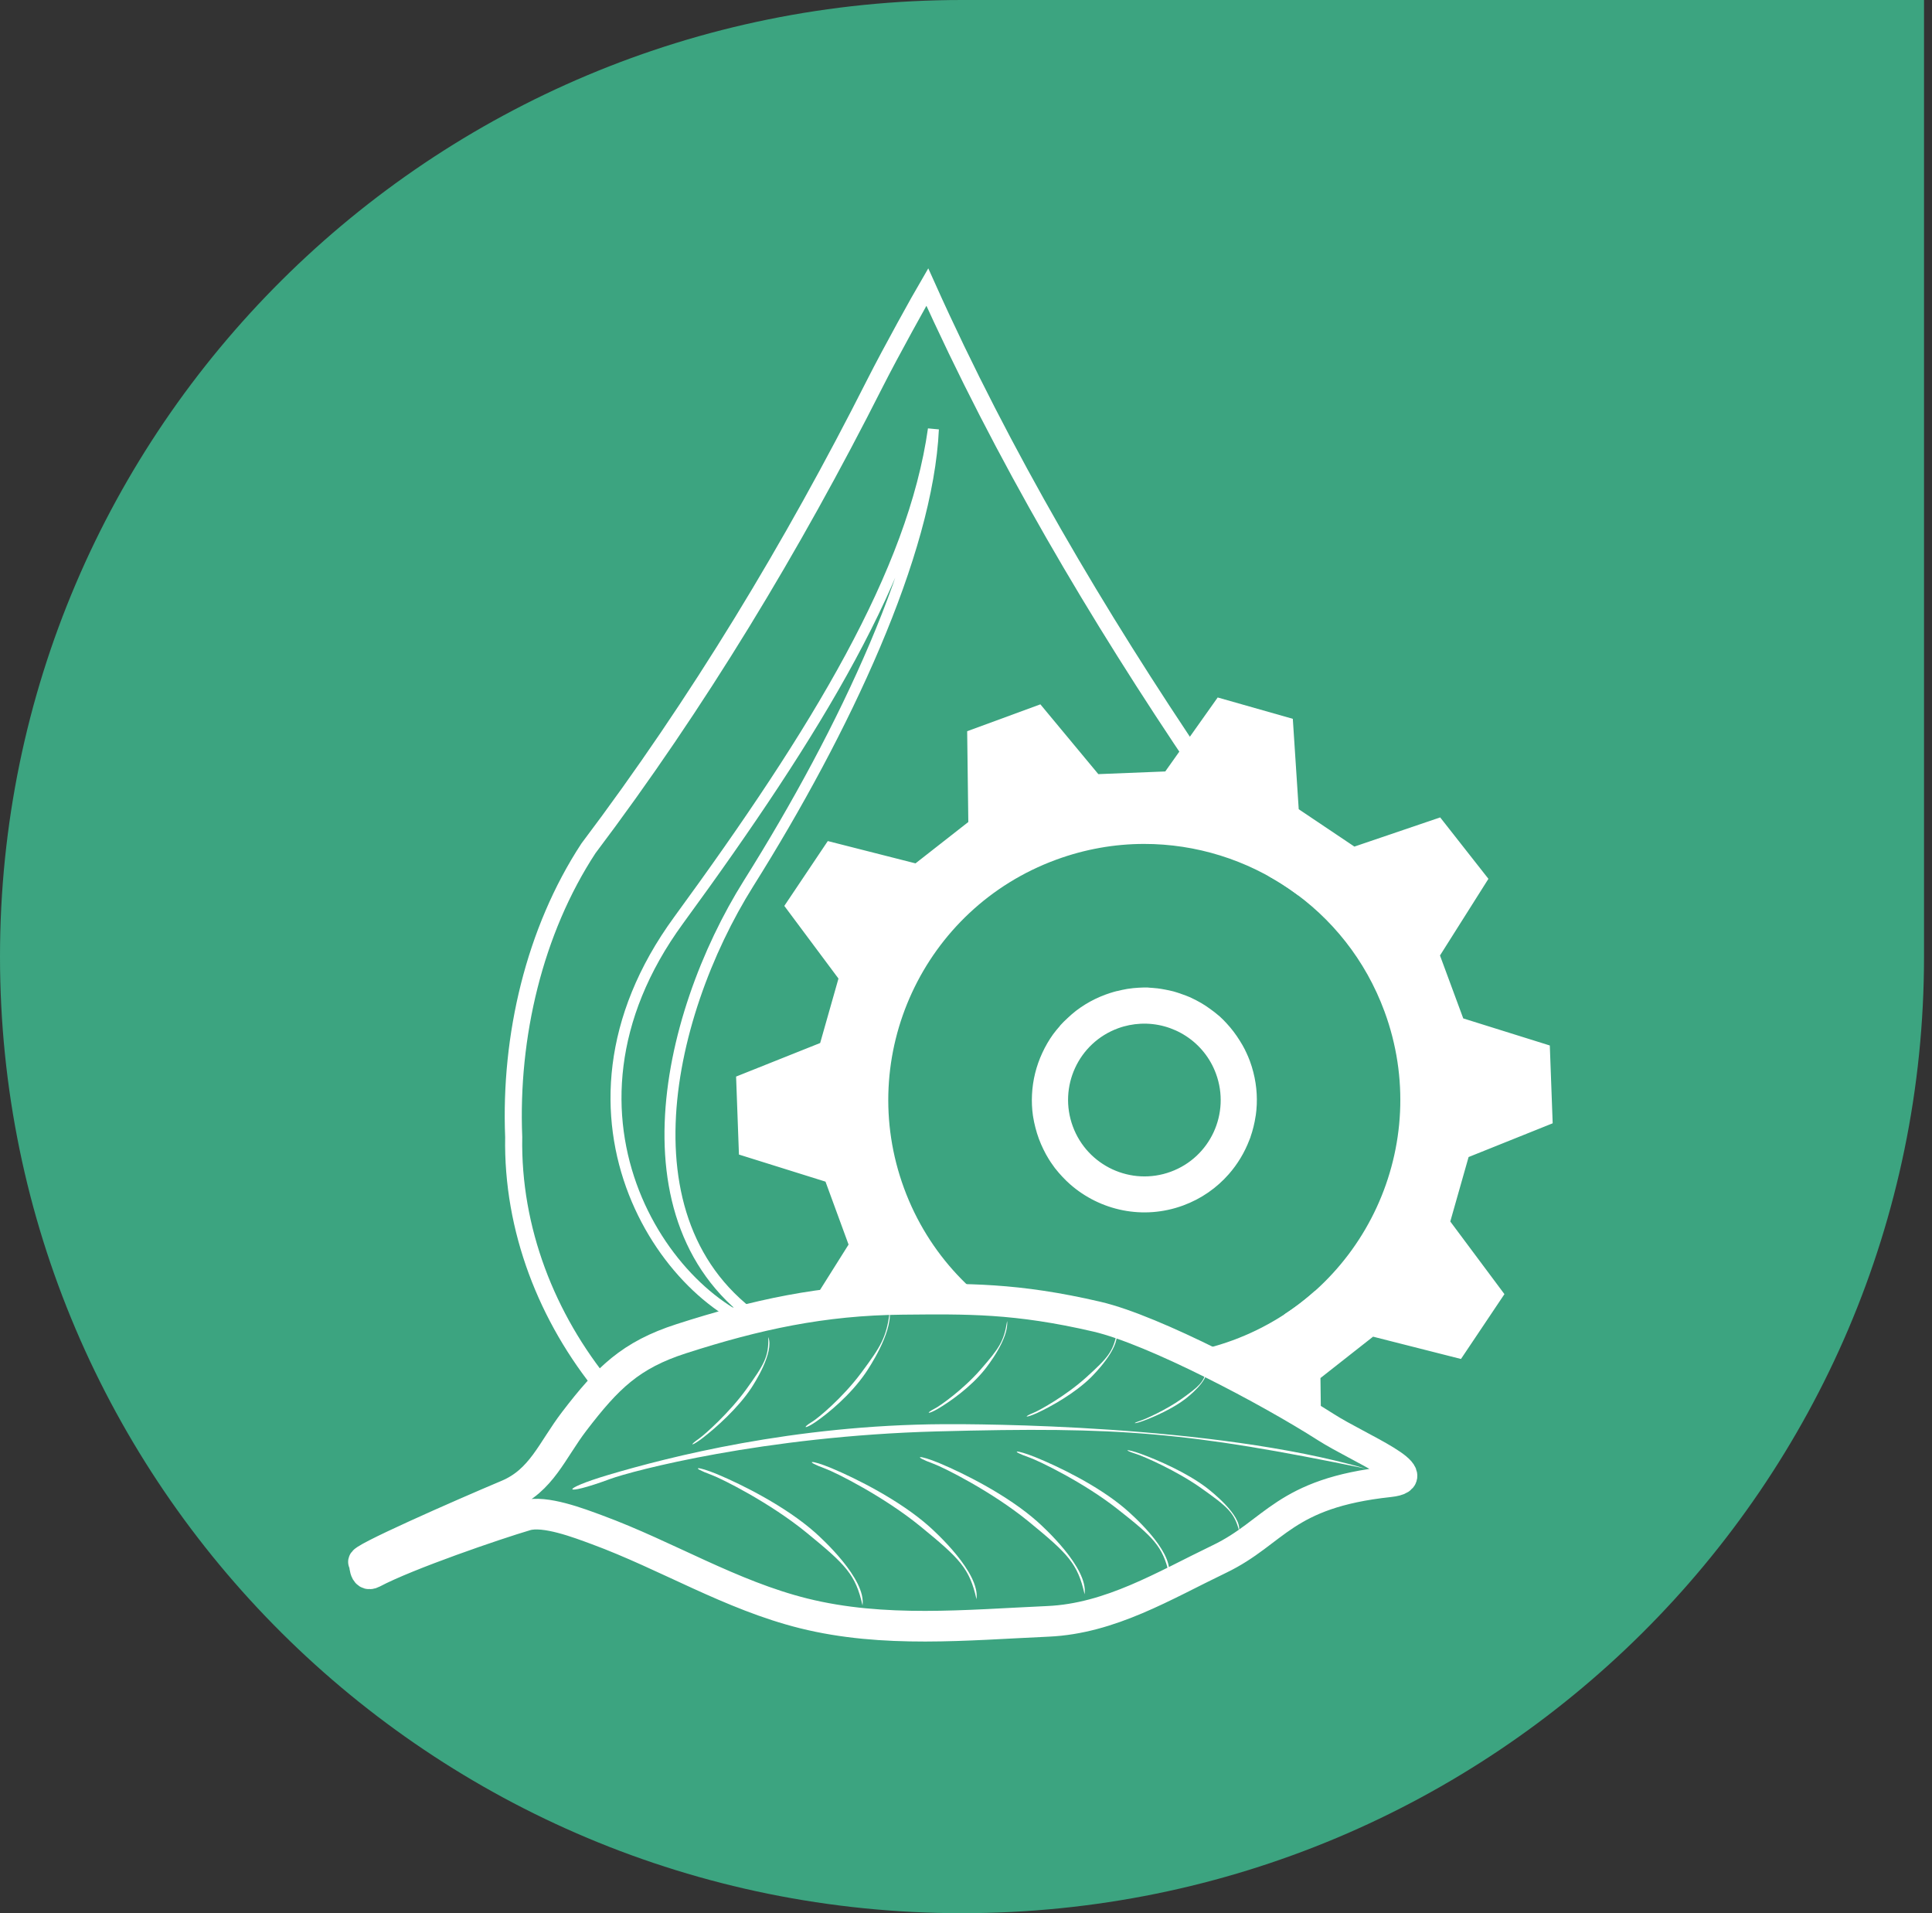
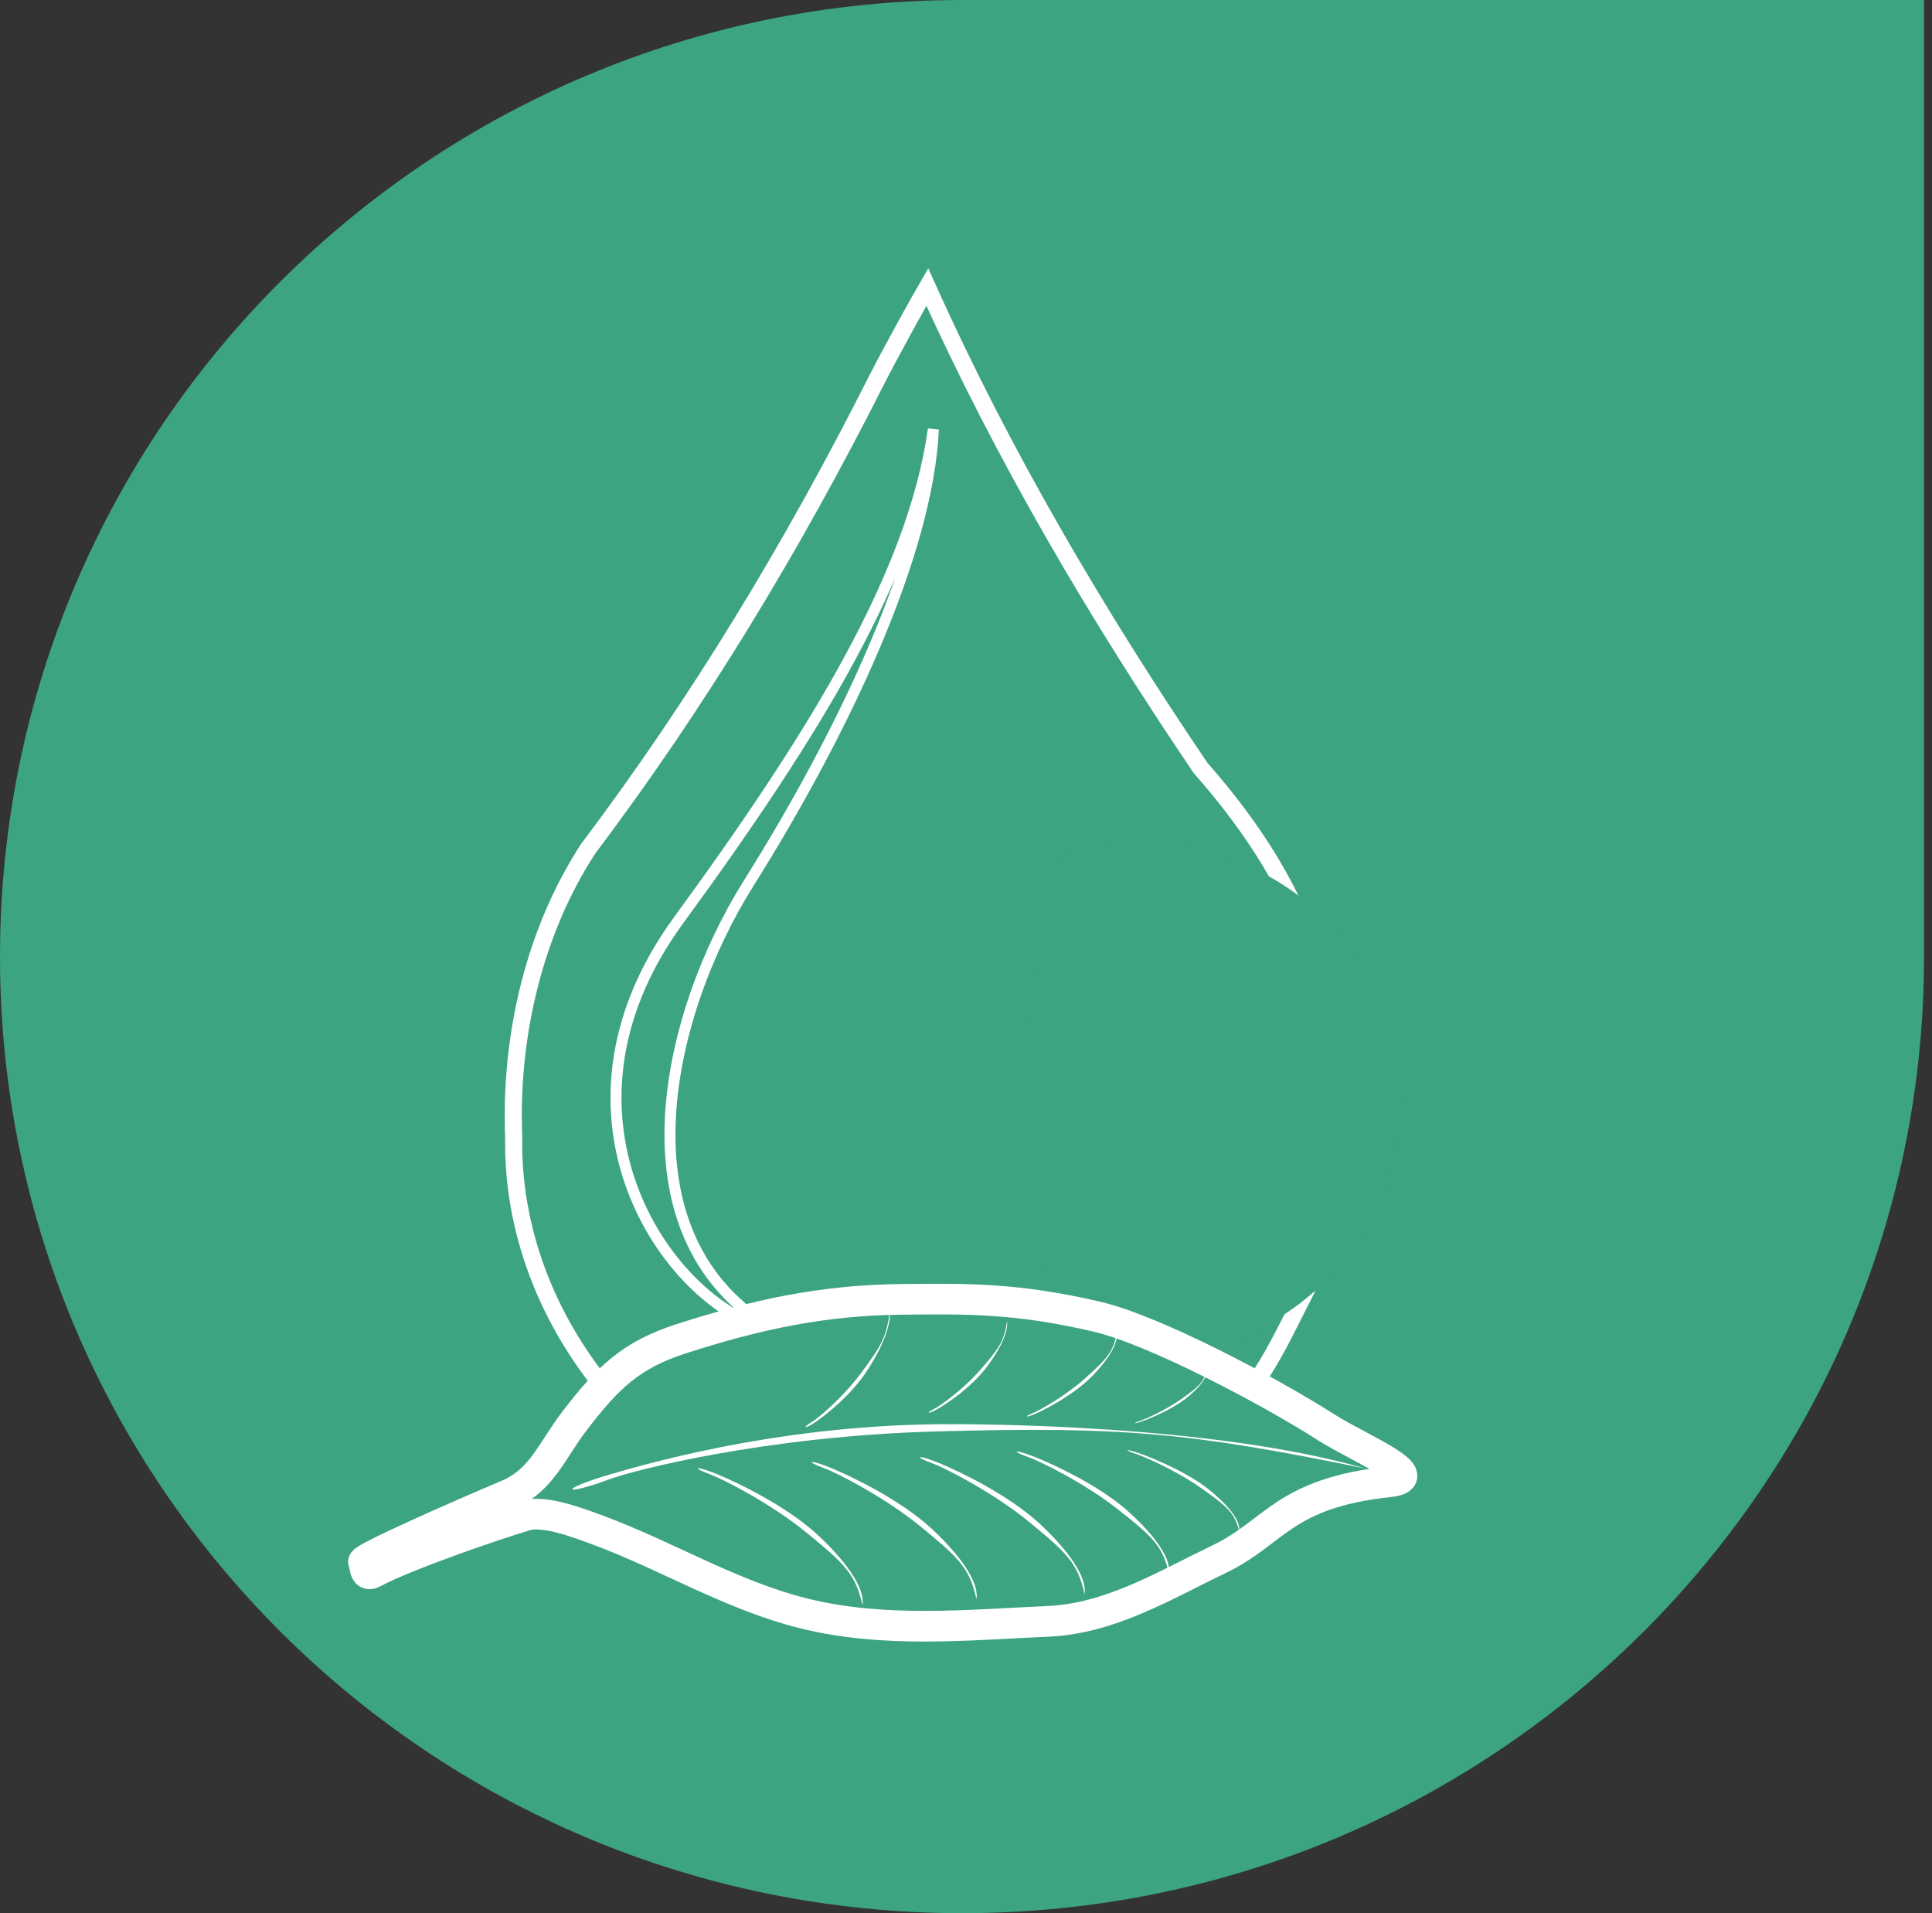
<svg xmlns="http://www.w3.org/2000/svg" width="101" height="100" viewBox="0 0 101 100" fill="none">
  <rect x="0" y="0" width="101" height="100" fill="#333333" stroke="none" />
  <path fill-rule="evenodd" clip-rule="evenodd" d="M50.291 100C78.067 100 100.583 77.614 100.583 50C100.583 49.979 100.583 49.959 100.583 49.938V0H50.291C50.291 0 50.291 0 50.291 0C22.516 2.25463e-05 0 22.386 0 50C0 77.614 22.516 100 50.291 100Z" fill="#3CA480" />
  <path d="M45.723 20.069C41.432 28.558 36.488 36.752 30.761 44.344C27.935 48.66 26.641 54.165 26.855 59.429C26.68 69.08 34.14 77.968 43.519 79.904C50.492 81.525 58.211 79.478 63.377 74.498C65.725 73.019 66.978 69.945 68.275 67.458C70.495 62.179 70.299 56.128 68.865 50.677C67.784 46.69 65.455 43.198 62.759 40.135C57.352 32.149 52.431 23.804 48.476 15C48.148 15.561 46.584 18.366 45.723 20.069Z" fill="#3CA480" stroke="white" stroke-width="0.893" />
  <path d="M39.134 46.172C34.74 53.171 32.119 64.795 40.566 69.583C35.141 68.516 27.888 58.48 35.481 48.092C42.729 38.176 47.736 29.918 48.796 22.431C48.499 28.915 44.166 38.159 39.134 46.172Z" stroke="white" stroke-width="0.574" />
-   <path fill-rule="evenodd" clip-rule="evenodd" d="M64.444 70.053C71.379 67.502 74.933 59.81 72.382 52.876C69.832 45.941 62.139 42.387 55.205 44.938C48.271 47.489 44.716 55.181 47.267 62.115C49.818 69.049 57.51 72.604 64.444 70.053Z" fill="#3CA480" />
-   <path fill-rule="evenodd" clip-rule="evenodd" d="M63.658 36.456L60.917 40.323L57.418 40.463L54.388 36.815L50.561 38.22L50.621 42.965L47.86 45.127L43.275 43.961L41.002 47.35L43.833 51.148L42.876 54.517L38.481 56.271L38.63 60.347L43.155 61.763L44.361 65.052L41.84 69.059L44.361 72.258L48.846 70.743L51.757 72.697L52.066 77.421L55.993 78.527L58.734 74.67L62.232 74.531L65.262 78.179L69.09 76.763L69.03 72.029L71.781 69.866L76.376 71.032L78.648 67.643L75.817 63.846L76.774 60.477L81.17 58.713L81.02 54.646L76.495 53.231L75.279 49.942L77.811 45.935L75.289 42.725L70.804 44.25L67.894 42.297L67.585 37.572L63.658 36.456ZM59.8 44.111C65.256 44.103 70.386 47.455 72.379 52.872C74.93 59.806 71.379 67.504 64.445 70.055C57.511 72.606 49.813 69.046 47.262 62.111C44.711 55.178 48.271 47.489 55.206 44.938C56.722 44.38 58.273 44.113 59.8 44.111ZM60 51.616C59.844 51.612 59.688 51.618 59.531 51.626C59.34 51.636 59.145 51.656 58.953 51.686C58.933 51.689 58.913 51.693 58.893 51.696C58.739 51.721 58.588 51.758 58.435 51.795C58.415 51.8 58.395 51.8 58.375 51.805C58.325 51.818 58.275 51.831 58.225 51.845C58.083 51.886 57.939 51.933 57.797 51.985C57.416 52.125 57.062 52.298 56.73 52.503C56.565 52.606 56.405 52.715 56.252 52.832C56.097 52.951 55.954 53.079 55.813 53.211C55.676 53.34 55.538 53.469 55.415 53.609C55.413 53.611 55.416 53.618 55.415 53.619C55.292 53.76 55.165 53.907 55.056 54.058C54.835 54.364 54.646 54.694 54.488 55.035C54.172 55.717 53.986 56.455 53.95 57.218C53.932 57.582 53.947 57.945 53.999 58.314C54.002 58.331 54.007 58.347 54.009 58.364C54.01 58.367 54.009 58.37 54.009 58.374C54.038 58.563 54.081 58.753 54.129 58.942C54.179 59.137 54.237 59.327 54.308 59.52C54.378 59.71 54.461 59.9 54.548 60.078C54.635 60.257 54.724 60.42 54.827 60.586C54.898 60.703 54.977 60.816 55.056 60.925C55.089 60.972 55.121 61.02 55.156 61.065C55.158 61.069 55.163 61.071 55.166 61.075C55.28 61.224 55.407 61.367 55.534 61.503C55.666 61.645 55.799 61.775 55.943 61.902C57.509 63.277 59.76 63.779 61.853 63.008C62.805 62.658 63.611 62.086 64.236 61.374C64.699 60.847 65.063 60.24 65.312 59.59C65.331 59.54 65.354 59.49 65.372 59.44C65.373 59.437 65.371 59.433 65.372 59.43C65.434 59.253 65.486 59.075 65.531 58.892C65.577 58.706 65.614 58.525 65.641 58.334C65.644 58.317 65.649 58.301 65.651 58.284C65.752 57.549 65.714 56.794 65.521 56.041C65.472 55.849 65.412 55.654 65.342 55.463C65.285 55.308 65.221 55.162 65.153 55.015C65.137 54.981 65.119 54.949 65.103 54.915C65.098 54.906 65.097 54.895 65.093 54.885C65.009 54.716 64.912 54.555 64.814 54.397C64.711 54.232 64.602 54.071 64.485 53.918C64.368 53.766 64.246 53.619 64.116 53.48C64.002 53.358 63.891 53.242 63.767 53.131C63.748 53.114 63.727 53.098 63.707 53.081C63.566 52.957 63.411 52.842 63.259 52.732C63.183 52.678 63.108 52.624 63.03 52.573C62.95 52.521 62.872 52.471 62.79 52.423C62.784 52.42 62.777 52.417 62.77 52.413C62.614 52.323 62.456 52.24 62.292 52.164C62.272 52.155 62.252 52.143 62.232 52.134C62.081 52.066 61.921 52.01 61.764 51.955C61.632 51.909 61.5 51.862 61.365 51.825C61.352 51.822 61.339 51.819 61.325 51.815C61.191 51.78 61.054 51.752 60.917 51.726C60.772 51.698 60.625 51.673 60.478 51.656C60.471 51.655 60.465 51.657 60.458 51.656C60.338 51.643 60.221 51.632 60.099 51.626C60.066 51.624 60.033 51.617 60 51.616ZM59.621 53.51C61.32 53.423 62.95 54.441 63.568 56.121C64.329 58.19 63.274 60.483 61.206 61.244C59.137 62.005 56.843 60.94 56.083 58.872C55.322 56.804 56.376 54.51 58.445 53.749C58.833 53.606 59.229 53.53 59.621 53.51Z" fill="white" />
+   <path fill-rule="evenodd" clip-rule="evenodd" d="M64.444 70.053C71.379 67.502 74.933 59.81 72.382 52.876C69.832 45.941 62.139 42.387 55.205 44.938C49.818 69.049 57.51 72.604 64.444 70.053Z" fill="#3CA480" />
  <path d="M35.612 69.974C32.967 70.826 31.76 72.017 30.025 74.282C28.847 75.821 28.317 77.388 26.531 78.139C24.209 79.116 18.547 81.603 19.029 81.658C19.074 81.663 19.008 82.469 19.485 82.215C21.29 81.255 25.943 79.668 27.497 79.21C28.477 78.921 30.284 79.618 31.214 79.961C34.856 81.304 38.204 83.38 42.01 84.328C46.209 85.373 50.519 84.936 54.785 84.746C58.055 84.6 60.851 82.88 63.748 81.488C66.677 80.08 67.094 78.045 72.631 77.451C74.824 77.216 71.021 75.686 69.319 74.598C66.321 72.682 60.33 69.517 57.347 68.822C53.114 67.837 50.565 67.883 47.17 67.915C43.003 67.954 39.533 68.711 35.612 69.974Z" fill="#3CA480" stroke="white" stroke-width="1.602" />
  <path d="M71.39 76.76C63.399 74.45 51.09 74.43 49.326 74.44C41.46 74.482 34.936 76.163 31.831 77.083C29.197 77.863 29.352 78.248 31.899 77.304C33.039 76.881 39.938 75.061 48.977 74.818C58.667 74.558 62.085 74.857 71.39 76.76Z" fill="white" />
  <path d="M45.09 83.912C45.289 82.53 42.947 80.4 42.602 80.095C41.064 78.734 38.799 77.602 37.515 77.064C36.427 76.609 36.007 76.653 37.201 77.094C37.736 77.291 40.252 78.547 42.165 80.111C44.216 81.787 44.733 82.303 45.09 83.912Z" fill="white" />
  <path d="M51.048 83.589C51.247 82.206 48.904 80.077 48.559 79.771C47.021 78.41 44.757 77.278 43.473 76.741C42.385 76.285 41.964 76.329 43.159 76.77C43.694 76.967 46.21 78.223 48.123 79.787C50.174 81.463 50.691 81.979 51.048 83.589Z" fill="white" />
  <path d="M56.7 83.332C56.899 81.95 54.556 79.82 54.211 79.515C52.673 78.154 50.408 77.021 49.125 76.484C48.037 76.028 47.616 76.073 48.811 76.513C49.345 76.71 51.862 77.966 53.775 79.53C55.825 81.207 56.342 81.722 56.7 83.332Z" fill="white" />
  <path d="M61.111 82.246C61.295 81.017 59.129 79.124 58.81 78.852C57.389 77.642 55.295 76.636 54.108 76.158C53.102 75.753 52.713 75.792 53.818 76.184C54.312 76.359 56.639 77.476 58.407 78.866C60.303 80.356 60.781 80.815 61.111 82.246Z" fill="white" />
  <path d="M64.776 80.014C64.91 79.201 63.322 77.95 63.088 77.771C62.045 76.972 60.509 76.306 59.639 75.99C58.901 75.723 58.616 75.749 59.426 76.007C59.788 76.123 61.495 76.861 62.792 77.78C64.183 78.765 64.533 79.068 64.776 80.014Z" fill="white" />
-   <path d="M40.165 69.886C40.48 70.69 39.426 72.324 39.269 72.56C38.572 73.61 37.419 74.632 36.751 75.148C36.184 75.586 35.933 75.622 36.564 75.178C36.846 74.979 38.127 73.845 39.014 72.616C39.964 71.298 40.19 70.91 40.165 69.886Z" fill="white" />
  <path d="M46.516 68.56C46.617 69.723 45.42 71.514 45.244 71.771C44.458 72.916 43.3 73.869 42.644 74.32C42.088 74.704 41.873 74.667 42.483 74.296C42.757 74.13 44.043 73.073 45.021 71.758C46.069 70.348 46.333 69.914 46.516 68.56Z" fill="white" />
  <path d="M52.651 69.047C52.746 69.972 51.63 71.397 51.466 71.601C50.734 72.511 49.655 73.269 49.044 73.628C48.526 73.933 48.326 73.903 48.894 73.609C49.149 73.477 50.347 72.636 51.258 71.59C52.235 70.469 52.481 70.124 52.651 69.047Z" fill="white" />
  <path d="M58.382 69.687C58.49 70.526 57.209 71.82 57.02 72.005C56.179 72.831 54.94 73.519 54.239 73.845C53.643 74.122 53.413 74.095 54.066 73.828C54.359 73.708 55.735 72.945 56.782 71.996C57.904 70.978 58.186 70.664 58.382 69.687Z" fill="white" />
  <path d="M63.068 71.647C63.154 72.175 62.135 72.989 61.985 73.106C61.317 73.626 60.332 74.058 59.774 74.264C59.301 74.438 59.118 74.421 59.637 74.253C59.87 74.177 60.964 73.697 61.796 73.1C62.687 72.459 62.912 72.262 63.068 71.647Z" fill="white" />
</svg>